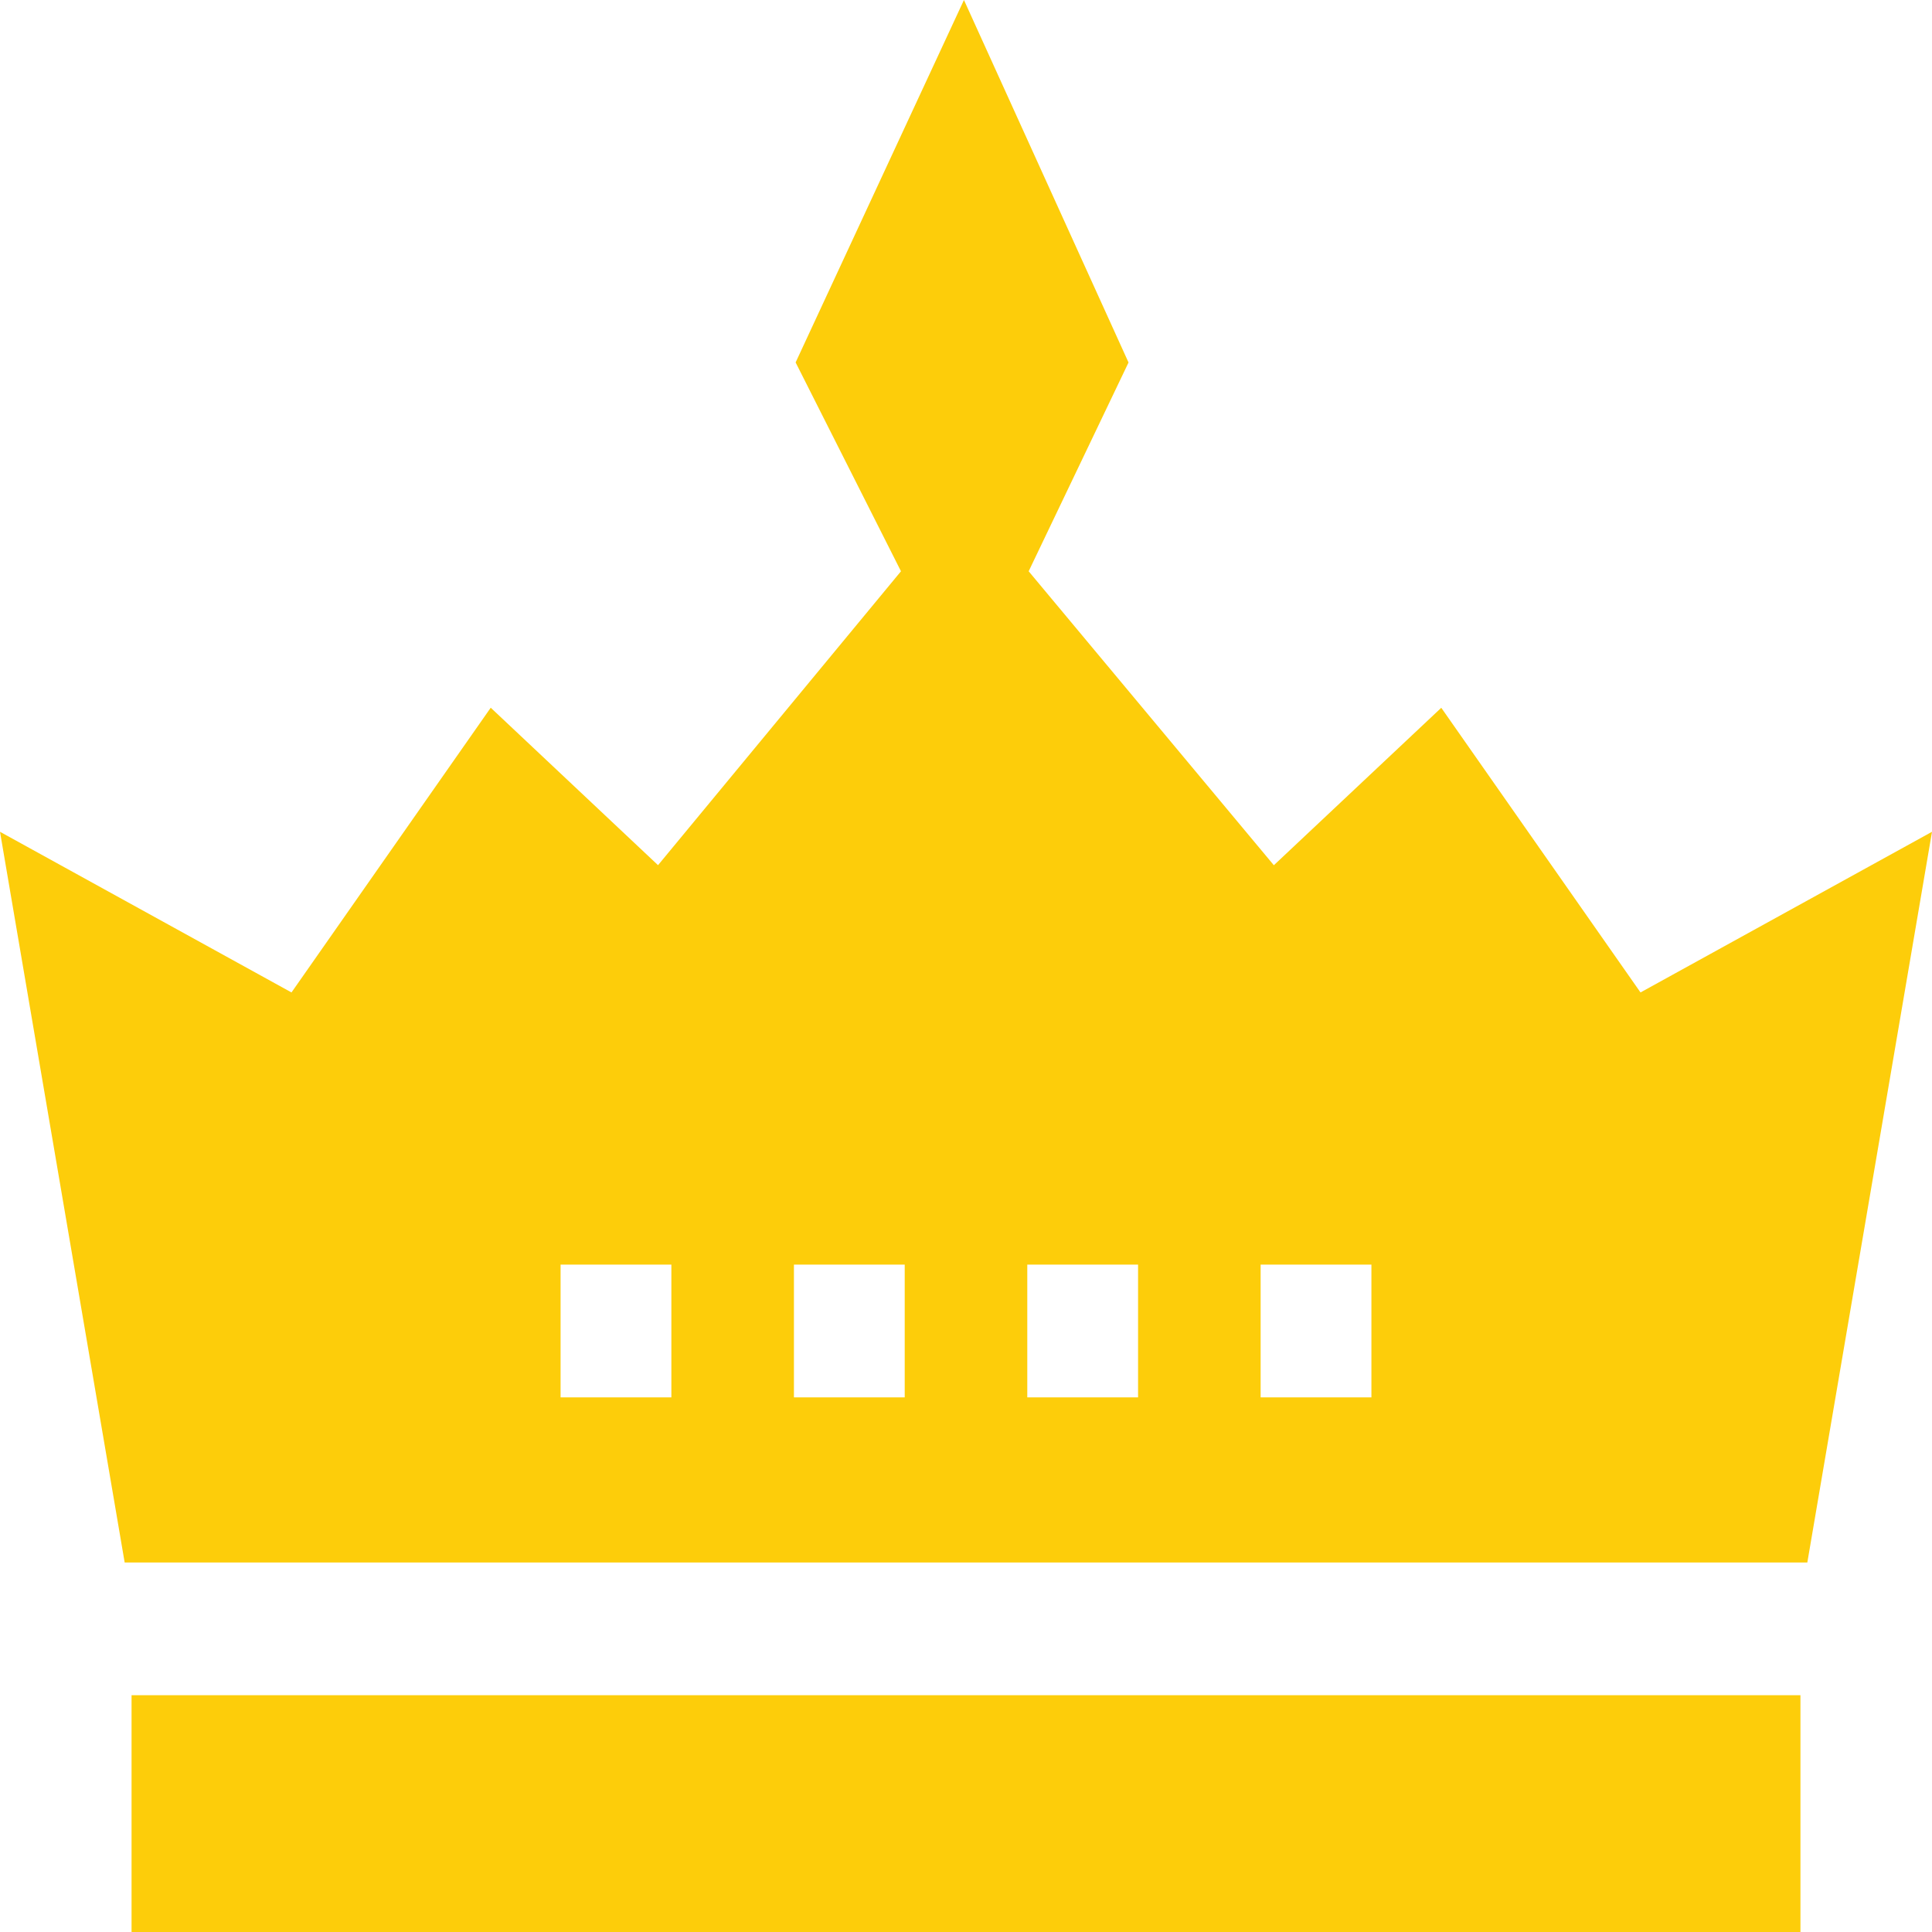
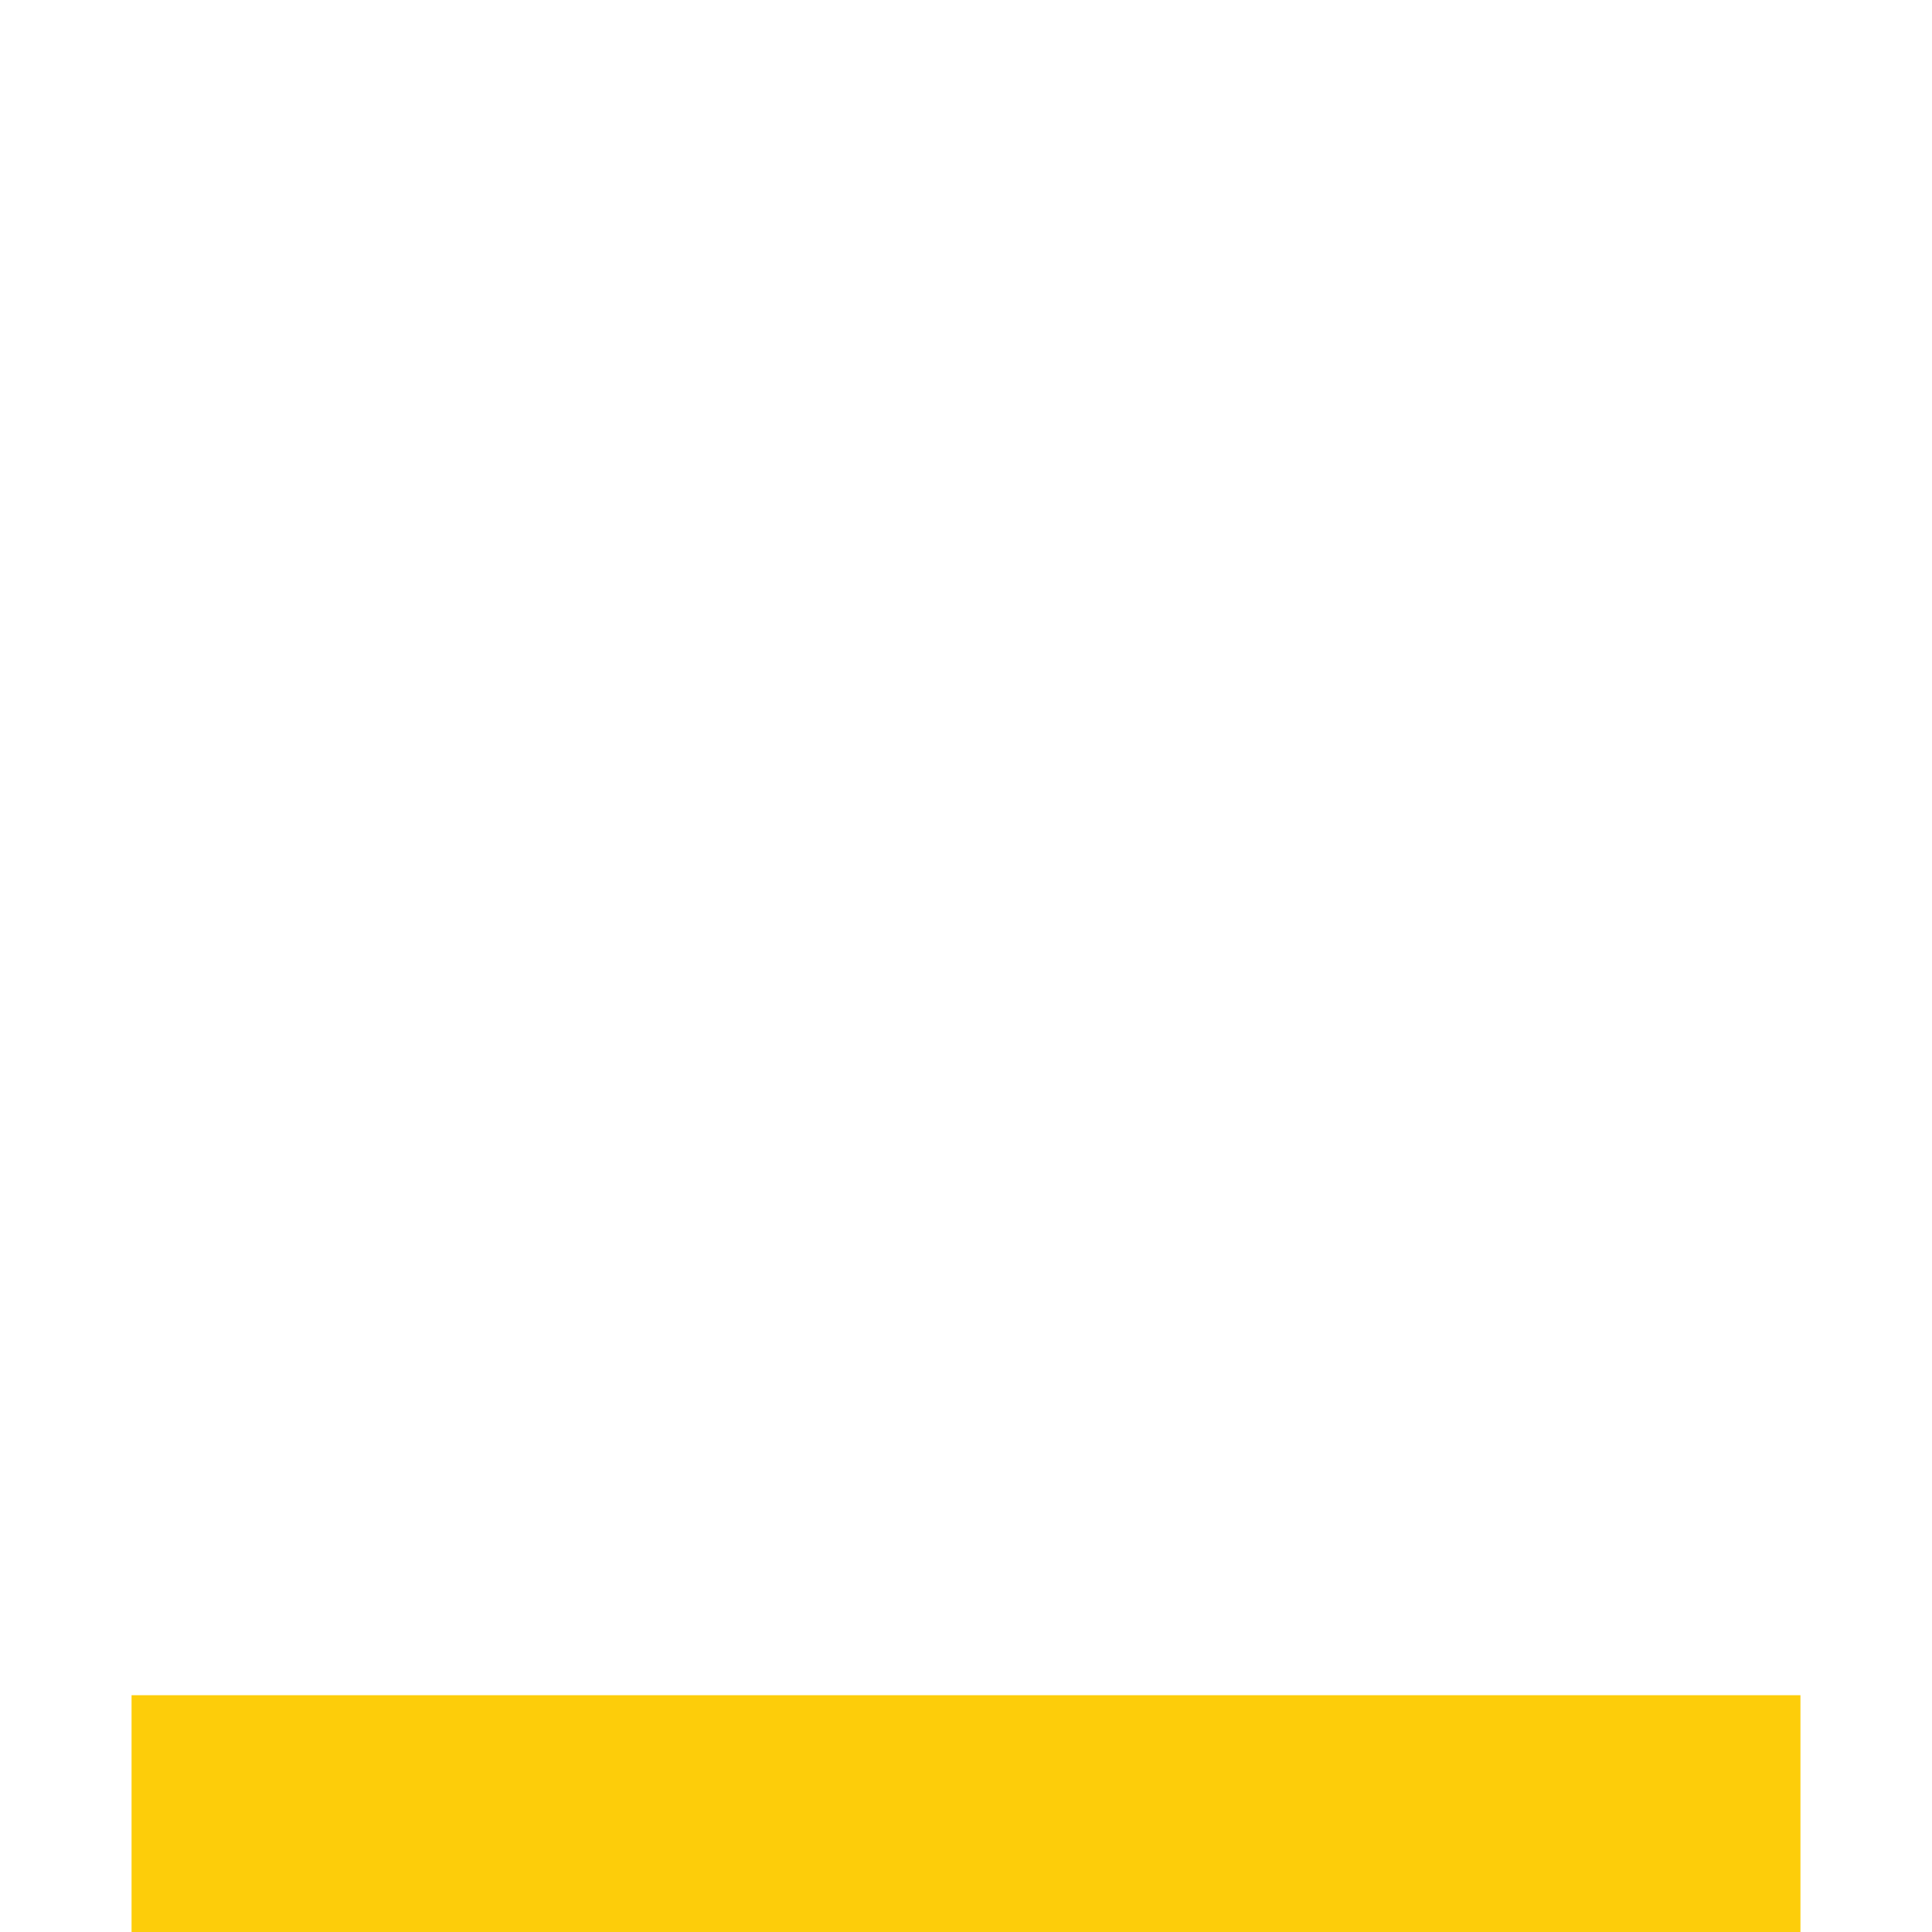
<svg xmlns="http://www.w3.org/2000/svg" width="32" height="32" viewBox="0 0 32 32" fill="none">
  <path d="M2.179 28.078H29.821V32H2.179V28.078Z" fill="#FDCD0A" />
-   <path d="M32 13.777L27.172 16.438L23.872 11.723L21.099 14.331L17.038 9.462L18.692 6.004L15.966 0L13.178 6.003L14.923 9.462L10.899 14.33L8.128 11.722L4.828 16.438L0 13.777L2.065 25.88H29.935L32 13.777ZM11.12 23.145H9.285V20.946H11.12V23.145ZM14.985 23.145H13.15V20.946H14.985V23.145ZM18.85 23.145H17.015V20.946H18.85V23.145ZM22.715 23.145H20.88V20.946H22.715V23.145Z" fill="#FDCD0A" />
</svg>